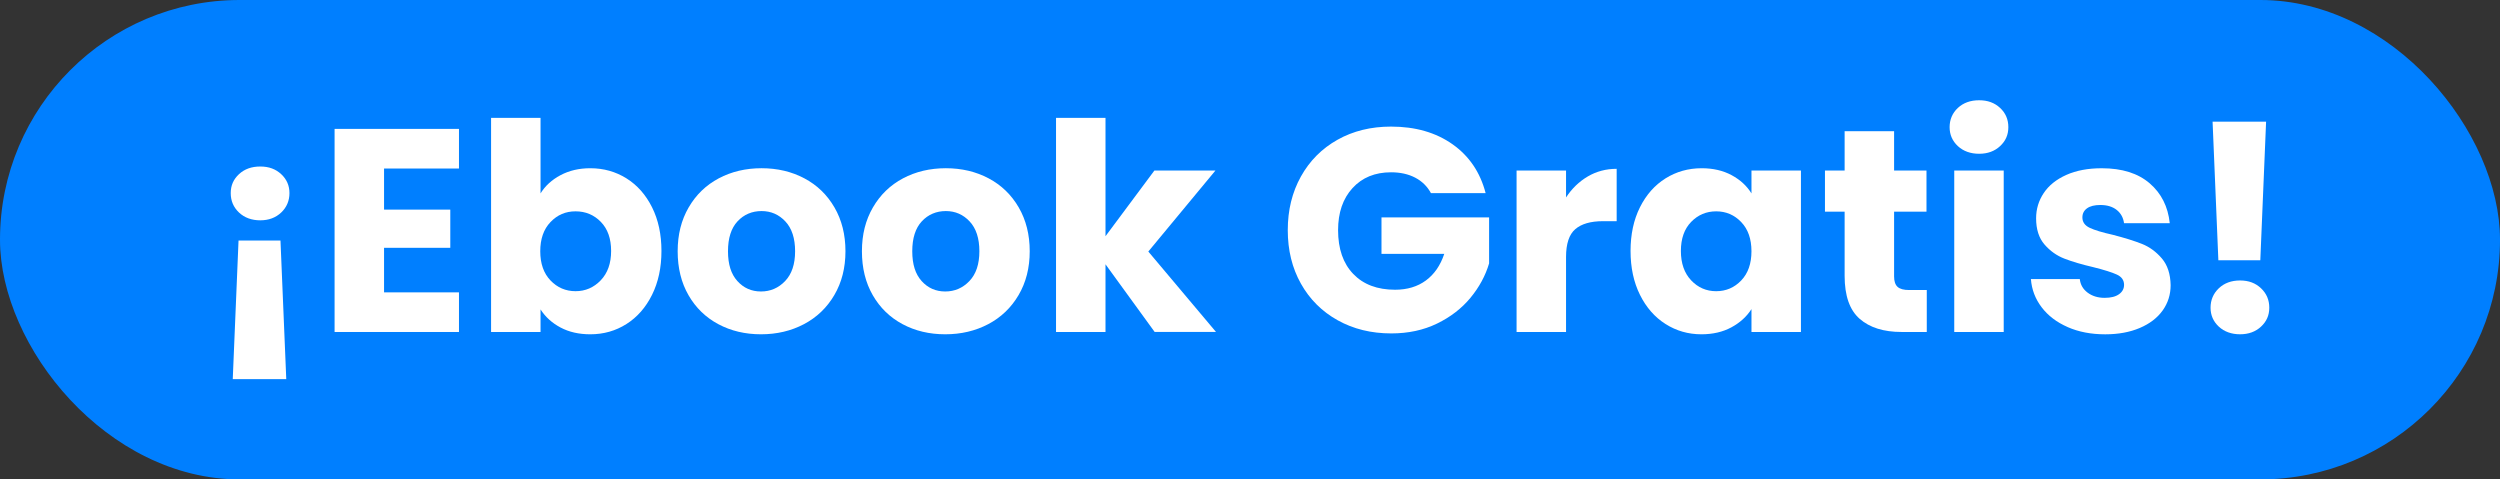
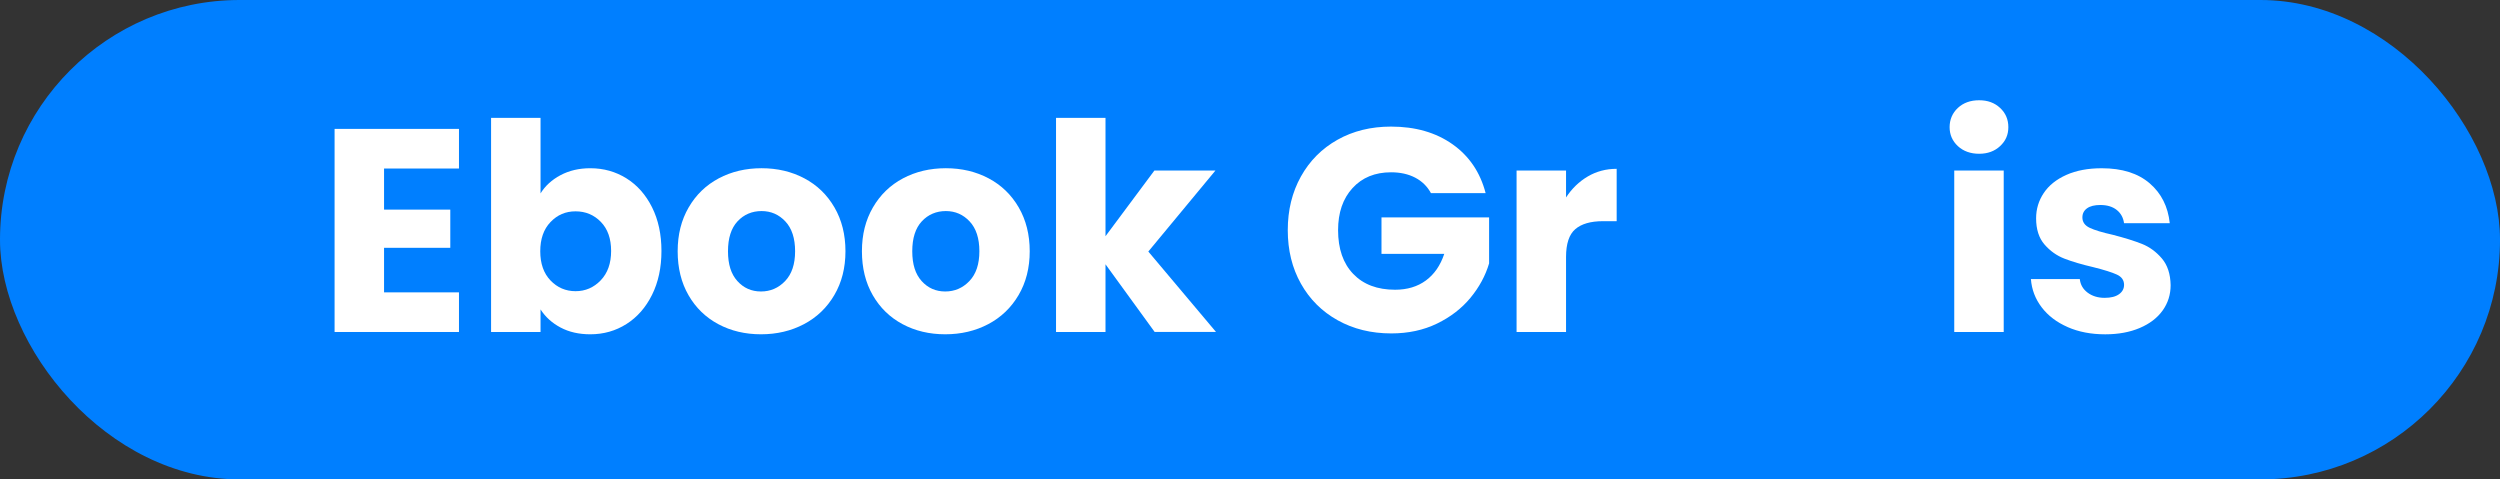
<svg xmlns="http://www.w3.org/2000/svg" id="Capa_1" data-name="Capa 1" viewBox="0 0 2101.36 402.95">
  <rect x="0" y="0" width="2101.36" height="402.95" fill="#333333" stroke="none" />
  <defs>
    <style>
      .cls-1 {
        fill: #007fff;
      }

      .cls-2 {
        fill: #fff;
      }
    </style>
  </defs>
  <rect class="cls-1" x="0" y="0" width="2101.36" height="402.95" rx="201.47" ry="201.47" />
  <g>
-     <path class="cls-2" d="M236.37,146.4c4.62,4.3,6.93,9.6,6.93,15.93s-2.31,11.92-6.93,16.29c-4.62,4.38-10.5,6.57-17.63,6.57s-13.25-2.19-17.87-6.57c-4.62-4.38-6.93-9.81-6.93-16.29s2.31-11.63,6.93-15.93c4.62-4.29,10.58-6.44,17.87-6.44s13.01,2.15,17.63,6.44ZM200.5,202.2h35.26l4.86,116.47h-44.98l4.86-116.47Z" />
    <path class="cls-2" d="M322.81,141.66v34.53h55.68v32.1h-55.68v37.45h62.98v33.31h-104.56V108.34h104.56v33.31h-62.98Z" />
    <path class="cls-2" d="M471.13,147.25c7.29-3.89,15.64-5.84,25.04-5.84,11.19,0,21.31,2.84,30.39,8.51,9.08,5.68,16.25,13.78,21.52,24.32,5.27,10.54,7.9,22.78,7.9,36.72s-2.64,26.22-7.9,36.84c-5.27,10.62-12.44,18.81-21.52,24.56-9.08,5.76-19.21,8.63-30.39,8.63-9.57,0-17.91-1.91-25.04-5.71-7.14-3.81-12.73-8.88-16.78-15.2v18.97h-41.58V99.1h41.58v63.46c3.89-6.32,9.48-11.43,16.78-15.32ZM505.05,186.52c-5.76-5.92-12.85-8.88-21.28-8.88s-15.28,3-21.03,9c-5.76,6-8.63,14.19-8.63,24.56s2.88,18.56,8.63,24.56c5.75,6,12.77,9,21.03,9s15.32-3.04,21.15-9.12c5.84-6.08,8.75-14.3,8.75-24.68s-2.88-18.52-8.63-24.44Z" />
    <path class="cls-2" d="M603.77,272.47c-10.62-5.67-18.97-13.78-25.04-24.32-6.08-10.54-9.12-22.86-9.12-36.96s3.08-26.22,9.24-36.84c6.16-10.62,14.59-18.76,25.29-24.44,10.7-5.67,22.69-8.51,35.99-8.51s25.29,2.84,35.99,8.51c10.7,5.68,19.13,13.82,25.29,24.44,6.16,10.62,9.24,22.9,9.24,36.84s-3.12,26.22-9.36,36.84c-6.24,10.62-14.75,18.76-25.53,24.44-10.78,5.68-22.82,8.51-36.11,8.51s-25.25-2.83-35.87-8.51ZM659.93,236.24c5.59-5.84,8.39-14.18,8.39-25.04s-2.72-19.21-8.15-25.04c-5.43-5.84-12.12-8.75-20.06-8.75s-14.83,2.88-20.18,8.63c-5.35,5.76-8.02,14.14-8.02,25.17s2.63,19.21,7.9,25.04c5.27,5.84,11.87,8.75,19.82,8.75s14.71-2.92,20.3-8.75Z" />
    <path class="cls-2" d="M758.65,272.47c-10.62-5.67-18.97-13.78-25.04-24.32-6.08-10.54-9.12-22.86-9.12-36.96s3.08-26.22,9.24-36.84c6.16-10.62,14.59-18.76,25.29-24.44,10.7-5.67,22.69-8.51,35.99-8.51s25.29,2.84,35.99,8.51c10.7,5.68,19.13,13.82,25.29,24.44,6.16,10.62,9.24,22.9,9.24,36.84s-3.12,26.22-9.36,36.84c-6.24,10.62-14.75,18.76-25.53,24.44-10.78,5.68-22.82,8.51-36.11,8.51s-25.25-2.83-35.87-8.51ZM814.82,236.24c5.59-5.84,8.39-14.18,8.39-25.04s-2.72-19.21-8.15-25.04c-5.43-5.84-12.12-8.75-20.06-8.75s-14.83,2.88-20.18,8.63c-5.35,5.76-8.02,14.14-8.02,25.17s2.63,19.21,7.9,25.04c5.27,5.84,11.87,8.75,19.82,8.75s14.71-2.92,20.3-8.75Z" />
    <path class="cls-2" d="M970.56,279.04l-41.34-56.9v56.9h-41.58V99.1h41.58v99.45l41.09-55.2h51.31l-56.41,68.08,56.9,67.6h-51.55Z" />
    <path class="cls-2" d="M1202.77,162.33c-3.08-5.67-7.5-10.01-13.25-13.01-5.76-3-12.52-4.5-20.3-4.5-13.46,0-24.24,4.42-32.34,13.25-8.11,8.84-12.16,20.63-12.16,35.38,0,15.73,4.26,28,12.77,36.84,8.51,8.84,20.22,13.25,35.14,13.25,10.21,0,18.84-2.59,25.9-7.78,7.05-5.19,12.2-12.64,15.44-22.37h-52.76v-30.64h90.45v38.66c-3.08,10.38-8.31,20.02-15.68,28.94-7.38,8.92-16.74,16.13-28.08,21.64-11.35,5.51-24.16,8.27-38.42,8.27-16.86,0-31.9-3.69-45.11-11.06-13.21-7.37-23.51-17.63-30.88-30.76-7.38-13.13-11.06-28.12-11.06-44.98s3.69-31.89,11.06-45.11c7.37-13.21,17.63-23.5,30.76-30.88,13.13-7.37,28.12-11.06,44.98-11.06,20.43,0,37.65,4.95,51.67,14.83,14.02,9.89,23.3,23.59,27.84,41.09h-45.96Z" />
    <path class="cls-2" d="M1334.56,148.34c7.29-4.29,15.4-6.44,24.32-6.44v44.01h-11.43c-10.38,0-18.16,2.23-23.34,6.69-5.19,4.46-7.78,12.28-7.78,23.46v62.98h-41.58v-135.68h41.58v22.61c4.86-7.45,10.94-13.33,18.24-17.63Z" />
-     <path class="cls-2" d="M1378.45,174.24c5.27-10.54,12.44-18.64,21.52-24.32,9.08-5.67,19.21-8.51,30.39-8.51,9.56,0,17.95,1.95,25.17,5.84,7.21,3.89,12.77,9,16.66,15.32v-19.21h41.58v135.68h-41.58v-19.21c-4.05,6.32-9.69,11.43-16.9,15.32-7.21,3.89-15.6,5.84-25.17,5.84-11.03,0-21.07-2.88-30.15-8.63-9.08-5.75-16.25-13.94-21.52-24.56-5.27-10.62-7.9-22.89-7.9-36.84s2.63-26.18,7.9-36.72ZM1463.55,186.64c-5.76-6-12.77-9-21.03-9s-15.28,2.96-21.03,8.88c-5.76,5.92-8.63,14.06-8.63,24.44s2.88,18.6,8.63,24.68c5.75,6.08,12.77,9.12,21.03,9.12s15.28-3,21.03-9c5.75-6,8.63-14.18,8.63-24.56s-2.88-18.56-8.63-24.56Z" />
-     <path class="cls-2" d="M1619.54,243.78v35.26h-21.15c-15.08,0-26.83-3.69-35.26-11.06-8.43-7.37-12.64-19.41-12.64-36.11v-53.98h-16.53v-34.53h16.53v-33.07h41.58v33.07h27.23v34.53h-27.23v54.47c0,4.05.97,6.97,2.92,8.75,1.95,1.79,5.19,2.67,9.73,2.67h14.83Z" />
    <path class="cls-2" d="M1645.67,122.81c-4.62-4.29-6.93-9.6-6.93-15.93s2.31-11.87,6.93-16.17c4.62-4.29,10.58-6.44,17.87-6.44s13.01,2.15,17.63,6.44c4.62,4.3,6.93,9.69,6.93,16.17s-2.31,11.63-6.93,15.93c-4.62,4.3-10.5,6.44-17.63,6.44s-13.25-2.15-17.87-6.44ZM1684.21,143.36v135.68h-41.58v-135.68h41.58Z" />
    <path class="cls-2" d="M1737.95,274.91c-9.24-4.05-16.54-9.6-21.88-16.66-5.35-7.05-8.35-14.95-9-23.71h41.09c.49,4.7,2.67,8.51,6.57,11.43,3.89,2.92,8.67,4.38,14.35,4.38,5.19,0,9.2-1.01,12.04-3.04,2.83-2.02,4.25-4.66,4.25-7.9,0-3.89-2.03-6.77-6.08-8.63-4.05-1.86-10.62-3.93-19.7-6.2-9.73-2.27-17.83-4.66-24.32-7.17-6.49-2.51-12.08-6.48-16.78-11.91-4.7-5.43-7.05-12.77-7.05-22.01,0-7.78,2.15-14.87,6.44-21.28,4.29-6.4,10.62-11.47,18.97-15.2,8.35-3.73,18.27-5.59,29.79-5.59,17.02,0,30.43,4.22,40.24,12.64,9.81,8.43,15.44,19.62,16.9,33.56h-38.42c-.65-4.7-2.72-8.43-6.2-11.19-3.49-2.75-8.07-4.13-13.74-4.13-4.86,0-8.59.93-11.19,2.8-2.59,1.87-3.89,4.42-3.89,7.66,0,3.89,2.07,6.81,6.2,8.75,4.13,1.95,10.58,3.89,19.33,5.84,10.05,2.59,18.24,5.15,24.56,7.66,6.32,2.52,11.87,6.57,16.66,12.16,4.78,5.59,7.25,13.09,7.42,22.49,0,7.94-2.23,15.04-6.69,21.28-4.46,6.24-10.86,11.15-19.21,14.71-8.35,3.56-18.04,5.35-29.06,5.35-11.83,0-22.37-2.02-31.61-6.08Z" />
-     <path class="cls-2" d="M1865,274.54c-4.62-4.29-6.93-9.6-6.93-15.93s2.31-11.91,6.93-16.29c4.62-4.38,10.58-6.57,17.87-6.57s13.01,2.19,17.63,6.57c4.62,4.38,6.93,9.81,6.93,16.29s-2.31,11.63-6.93,15.93c-4.62,4.3-10.5,6.44-17.63,6.44s-13.25-2.15-17.87-6.44ZM1904.75,102.27l-4.86,116.47h-35.26l-4.86-116.47h44.98Z" />
  </g>
</svg>